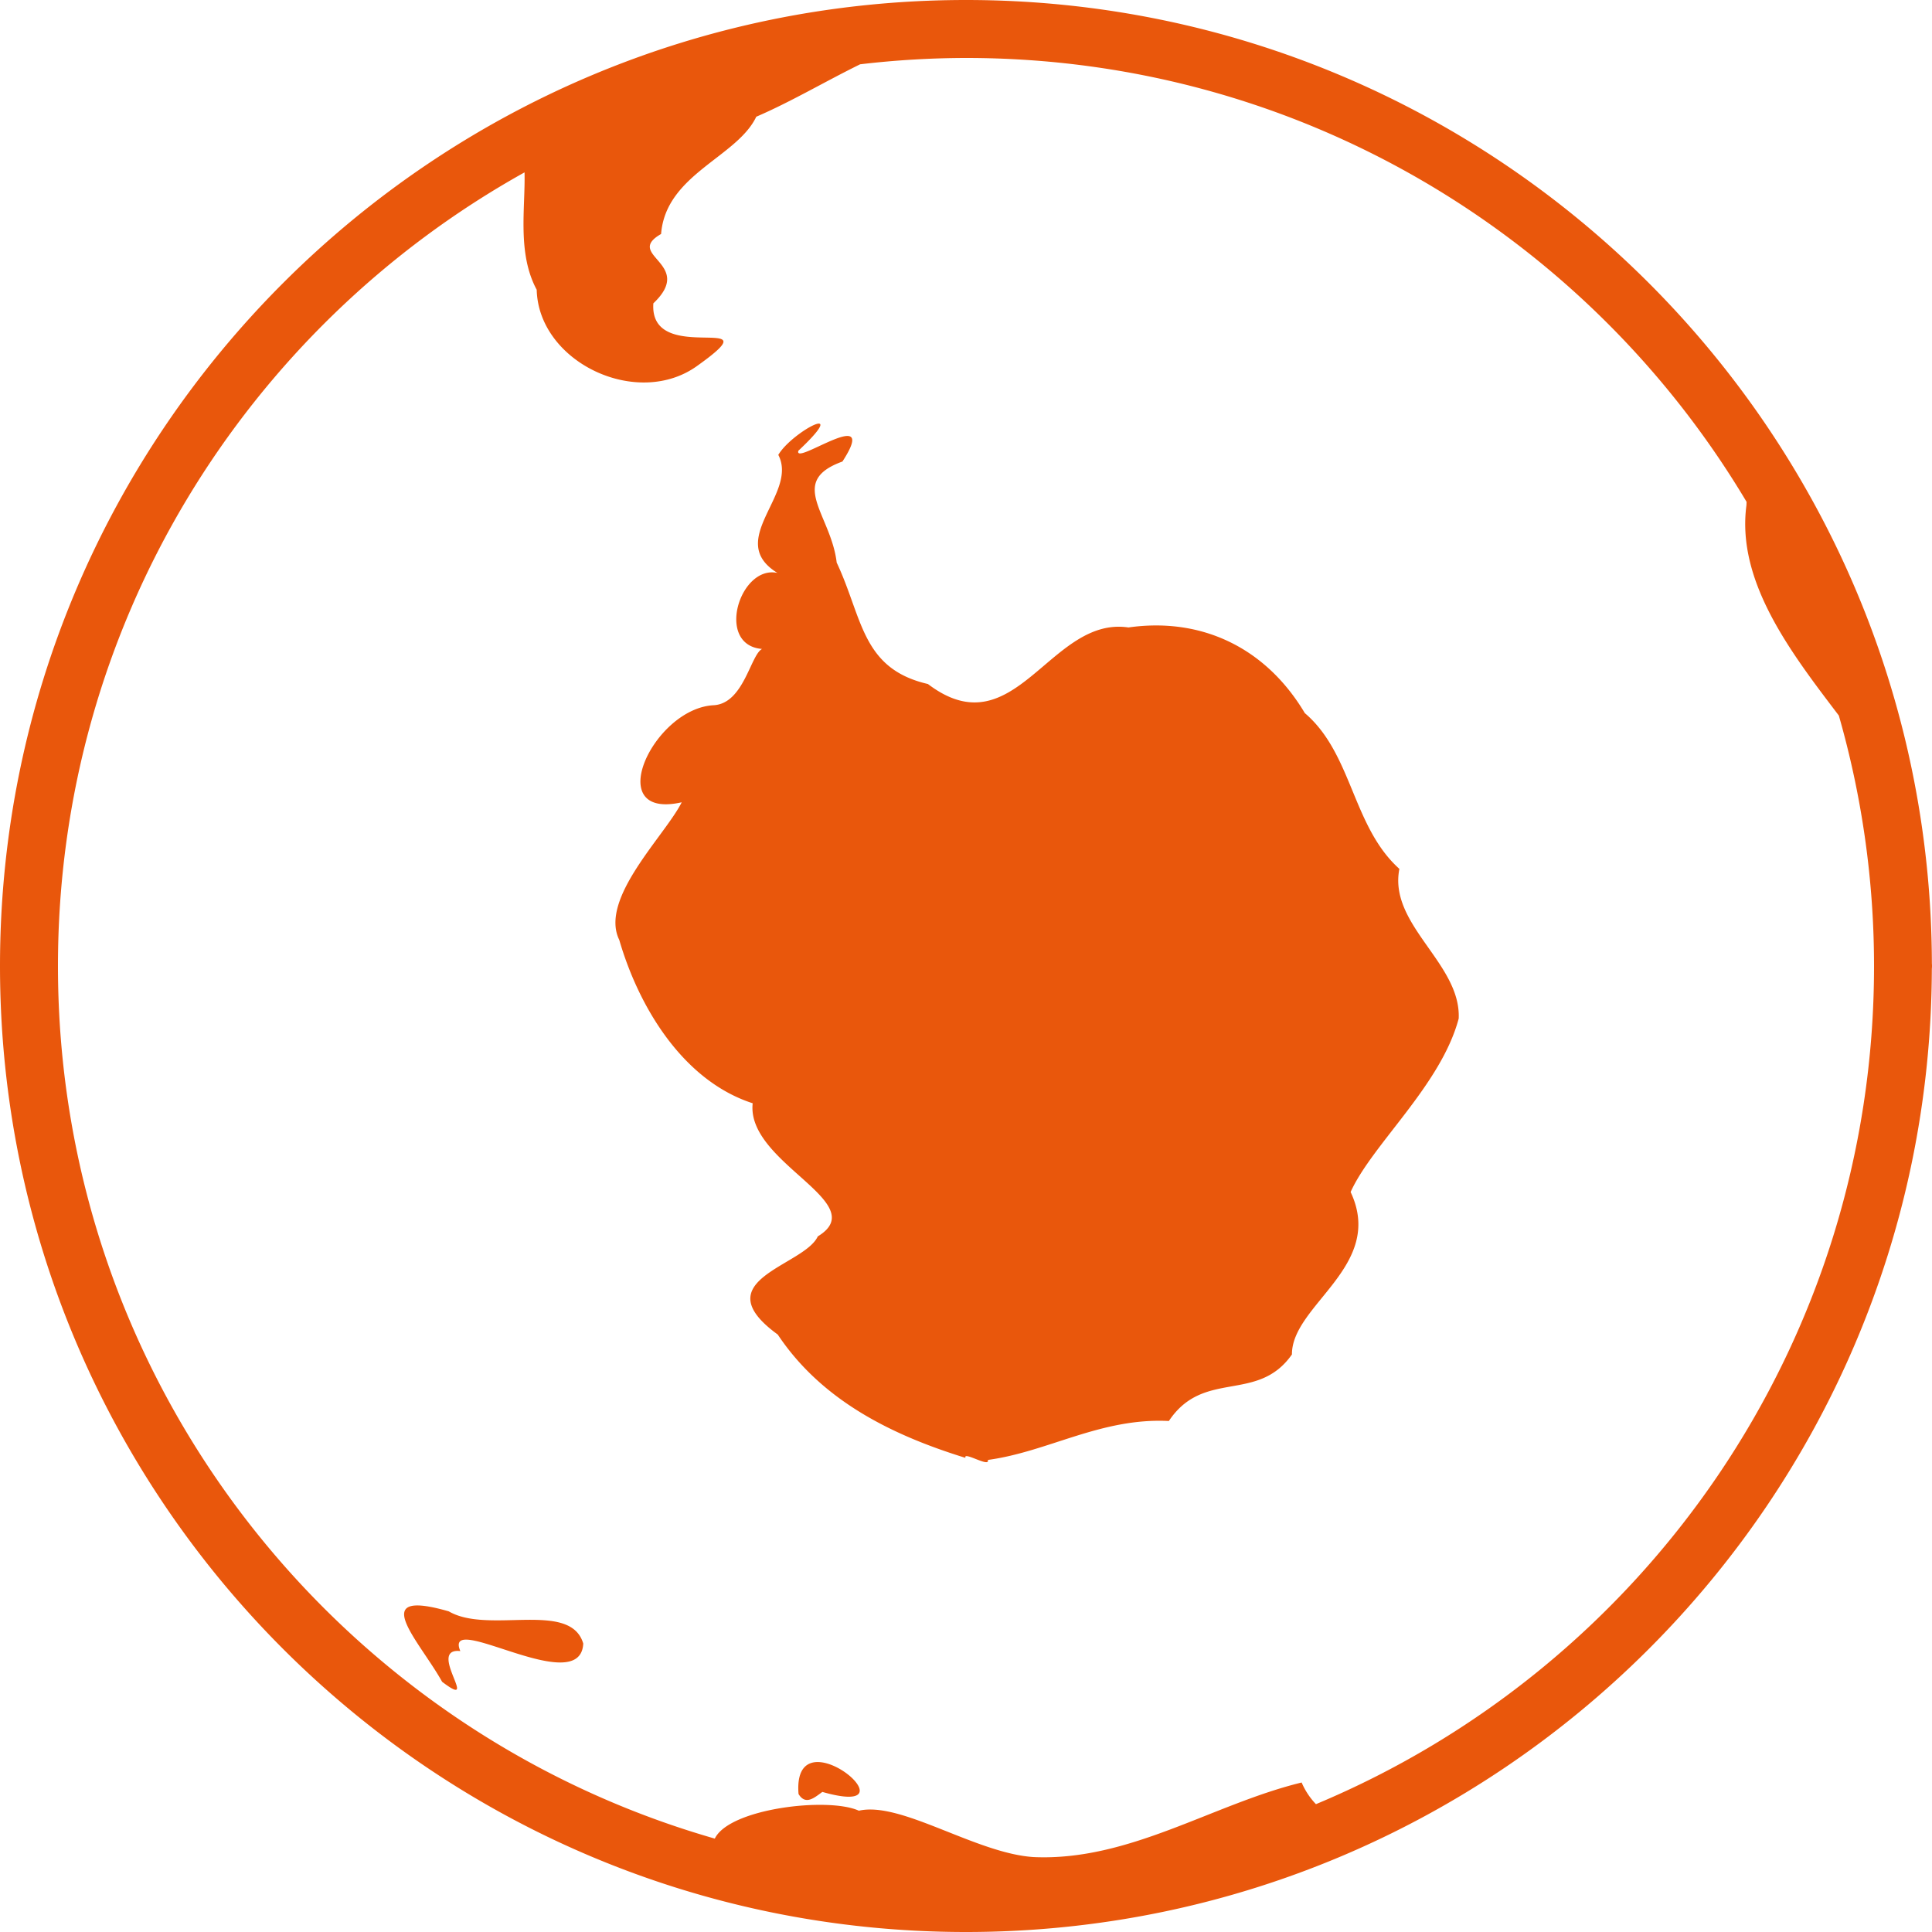
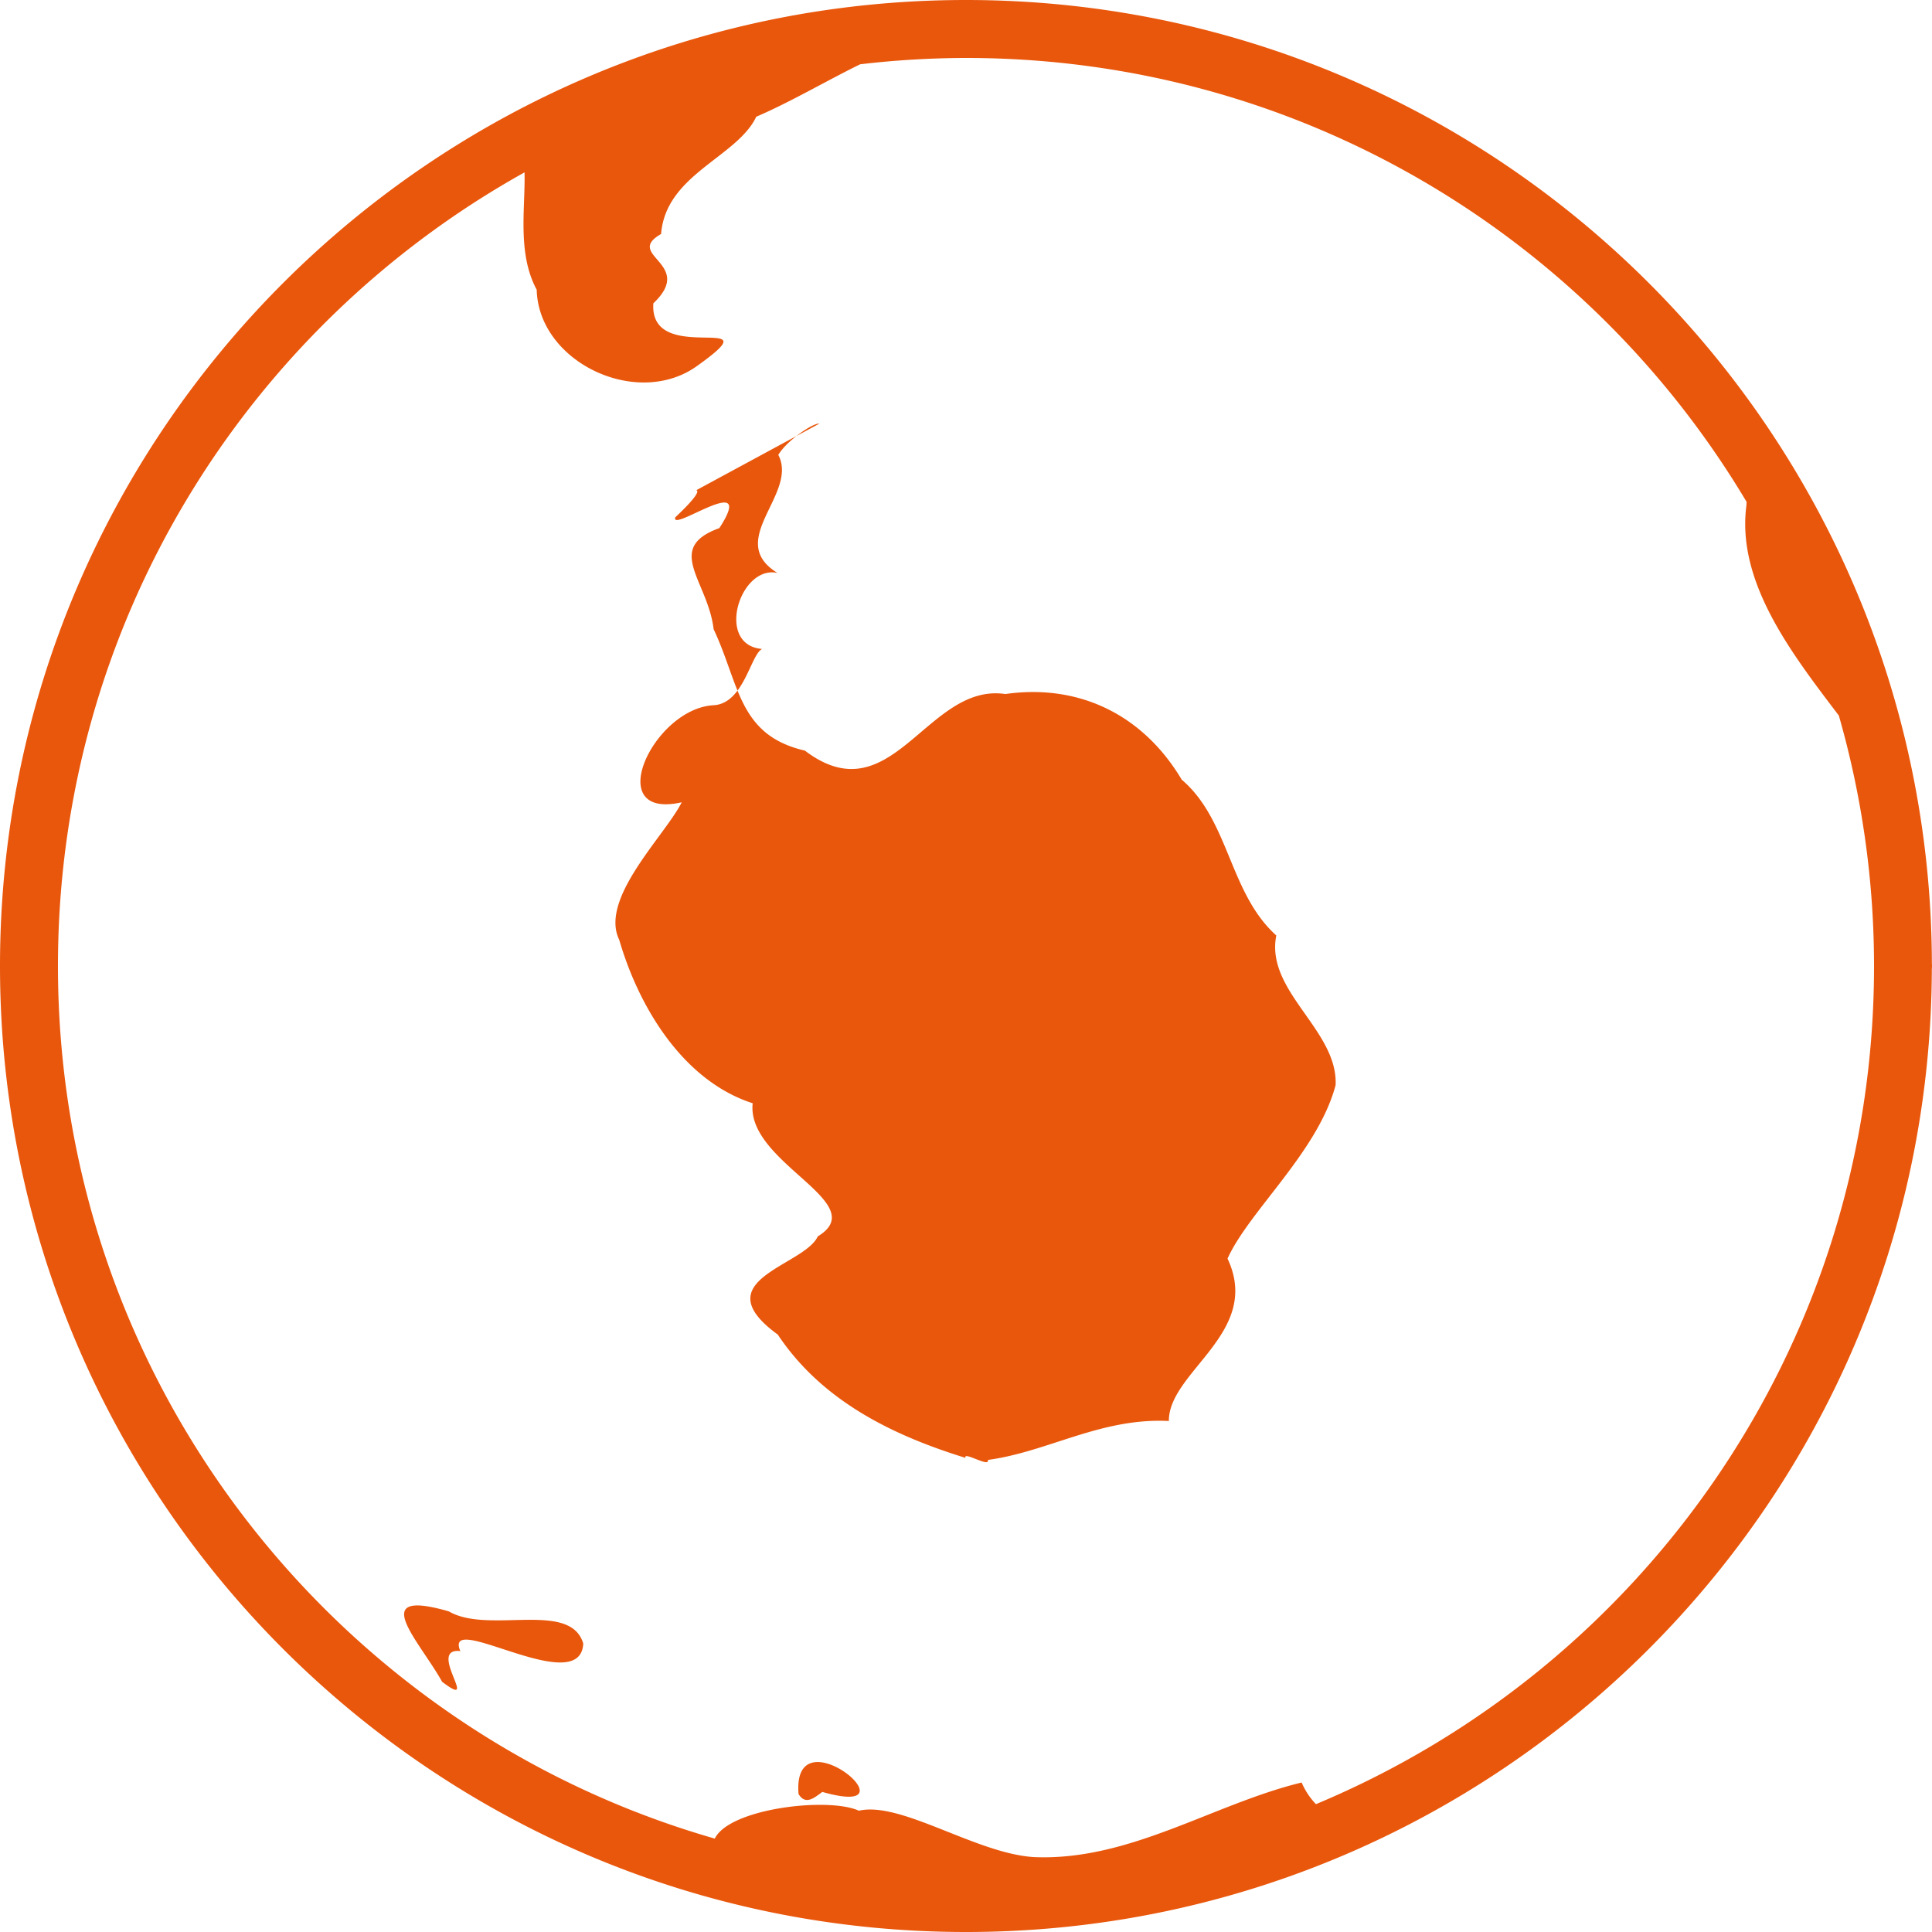
<svg xmlns="http://www.w3.org/2000/svg" width="128" height="128" viewBox="0 0 100 100" aria-hidden="true" class="iconify iconify--gis" preserveAspectRatio="xMidYMid meet">
-   <path d="M50 0C22.404 0 0 22.404 0 50s22.404 50 50 50c27.546 0 49.911-22.324 49.992-49.852A1.5 1.5 0 0 0 100 50a1.5 1.5 0 0 0-.006-.133C99.922 22.332 77.552 0 50 0zm0 3c17.194 0 32.21 9.217 40.404 22.979c-.006.064-.004.126-.011.19c-.517 3.96 2.335 7.643 4.785 10.868A47.055 47.055 0 0 1 97 50c0 19.553-11.916 36.297-28.887 43.383a3.744 3.744 0 0 1-.74-1.121c-4.587 1.115-8.918 4.079-13.865 3.86c-2.985-.186-6.874-2.901-9.053-2.4c-1.584-.724-6.71-.117-7.457 1.444C17.359 89.53 3 71.462 3 50c0-17.677 9.743-33.053 24.15-41.078c.046 1.868-.387 4.187.63 6.076c.095 3.764 5.24 6.2 8.345 3.912c4.054-2.9-2.54.134-2.307-3.21c2.193-2.076-1.547-2.472.4-3.589c.243-3.089 3.93-3.97 4.927-6.07c1.771-.76 3.539-1.81 5.375-2.713A47.514 47.514 0 0 1 50 3zm-7.592 18.928c-.296-.055-1.682.868-2.123 1.617c1.055 2.015-2.787 4.423-.045 6.11c-1.954-.423-3.23 3.734-.797 3.935c-.596.307-.943 2.818-2.496 2.912c-3.131.152-5.84 5.963-1.662 5.025c-.864 1.723-4.282 4.983-3.232 7.123c1.018 3.498 3.307 7.29 6.906 8.455c-.345 3.086 6.24 5.149 3.37 6.89c-.709 1.541-5.958 2.253-2.073 5.081c2.279 3.422 5.912 5.207 9.717 6.383c-.135-.366 1.279.53 1.158.107c3.127-.423 5.848-2.193 9.369-2.015c1.809-2.712 4.59-.898 6.371-3.446c-.016-2.573 4.84-4.575 3.037-8.406c1.111-2.464 4.68-5.529 5.594-8.98c.128-2.853-3.644-4.845-3.07-7.746c-2.443-2.195-2.427-5.961-4.895-8.063c-2.028-3.406-5.365-4.97-9.129-4.433c-4.067-.606-5.869 6.353-10.379 2.927c-3.447-.794-3.376-3.435-4.722-6.285c-.289-2.486-2.576-4.193.297-5.23c1.995-3.07-2.544.279-2.28-.559c1.048-.984 1.262-1.37 1.084-1.402zM21.504 83.1c-1.581.082.428 2.235 1.38 3.949c2.052 1.557-.84-1.778.942-1.59c-.917-2.162 6.221 2.51 6.363-.389c-.665-2.252-4.9-.465-6.959-1.666c-.804-.232-1.361-.323-1.726-.304zm20.99 8.113c-.692-.08-1.27.294-1.162 1.644c.373.619.852.16 1.234-.107c3.52 1.007 1.45-1.362-.072-1.537z" fill="#e9570c" />
+   <path d="M50 0C22.404 0 0 22.404 0 50s22.404 50 50 50c27.546 0 49.911-22.324 49.992-49.852A1.5 1.5 0 0 0 100 50a1.5 1.5 0 0 0-.006-.133C99.922 22.332 77.552 0 50 0zm0 3c17.194 0 32.21 9.217 40.404 22.979c-.006.064-.004.126-.011.19c-.517 3.96 2.335 7.643 4.785 10.868A47.055 47.055 0 0 1 97 50c0 19.553-11.916 36.297-28.887 43.383a3.744 3.744 0 0 1-.74-1.121c-4.587 1.115-8.918 4.079-13.865 3.86c-2.985-.186-6.874-2.901-9.053-2.4c-1.584-.724-6.71-.117-7.457 1.444C17.359 89.53 3 71.462 3 50c0-17.677 9.743-33.053 24.15-41.078c.046 1.868-.387 4.187.63 6.076c.095 3.764 5.24 6.2 8.345 3.912c4.054-2.9-2.54.134-2.307-3.21c2.193-2.076-1.547-2.472.4-3.589c.243-3.089 3.93-3.97 4.927-6.07c1.771-.76 3.539-1.81 5.375-2.713A47.514 47.514 0 0 1 50 3zm-7.592 18.928c-.296-.055-1.682.868-2.123 1.617c1.055 2.015-2.787 4.423-.045 6.11c-1.954-.423-3.23 3.734-.797 3.935c-.596.307-.943 2.818-2.496 2.912c-3.131.152-5.84 5.963-1.662 5.025c-.864 1.723-4.282 4.983-3.232 7.123c1.018 3.498 3.307 7.29 6.906 8.455c-.345 3.086 6.24 5.149 3.37 6.89c-.709 1.541-5.958 2.253-2.073 5.081c2.279 3.422 5.912 5.207 9.717 6.383c-.135-.366 1.279.53 1.158.107c3.127-.423 5.848-2.193 9.369-2.015c-.016-2.573 4.84-4.575 3.037-8.406c1.111-2.464 4.68-5.529 5.594-8.98c.128-2.853-3.644-4.845-3.07-7.746c-2.443-2.195-2.427-5.961-4.895-8.063c-2.028-3.406-5.365-4.97-9.129-4.433c-4.067-.606-5.869 6.353-10.379 2.927c-3.447-.794-3.376-3.435-4.722-6.285c-.289-2.486-2.576-4.193.297-5.23c1.995-3.07-2.544.279-2.28-.559c1.048-.984 1.262-1.37 1.084-1.402zM21.504 83.1c-1.581.082.428 2.235 1.38 3.949c2.052 1.557-.84-1.778.942-1.59c-.917-2.162 6.221 2.51 6.363-.389c-.665-2.252-4.9-.465-6.959-1.666c-.804-.232-1.361-.323-1.726-.304zm20.99 8.113c-.692-.08-1.27.294-1.162 1.644c.373.619.852.16 1.234-.107c3.52 1.007 1.45-1.362-.072-1.537z" fill="#e9570c" />
</svg>